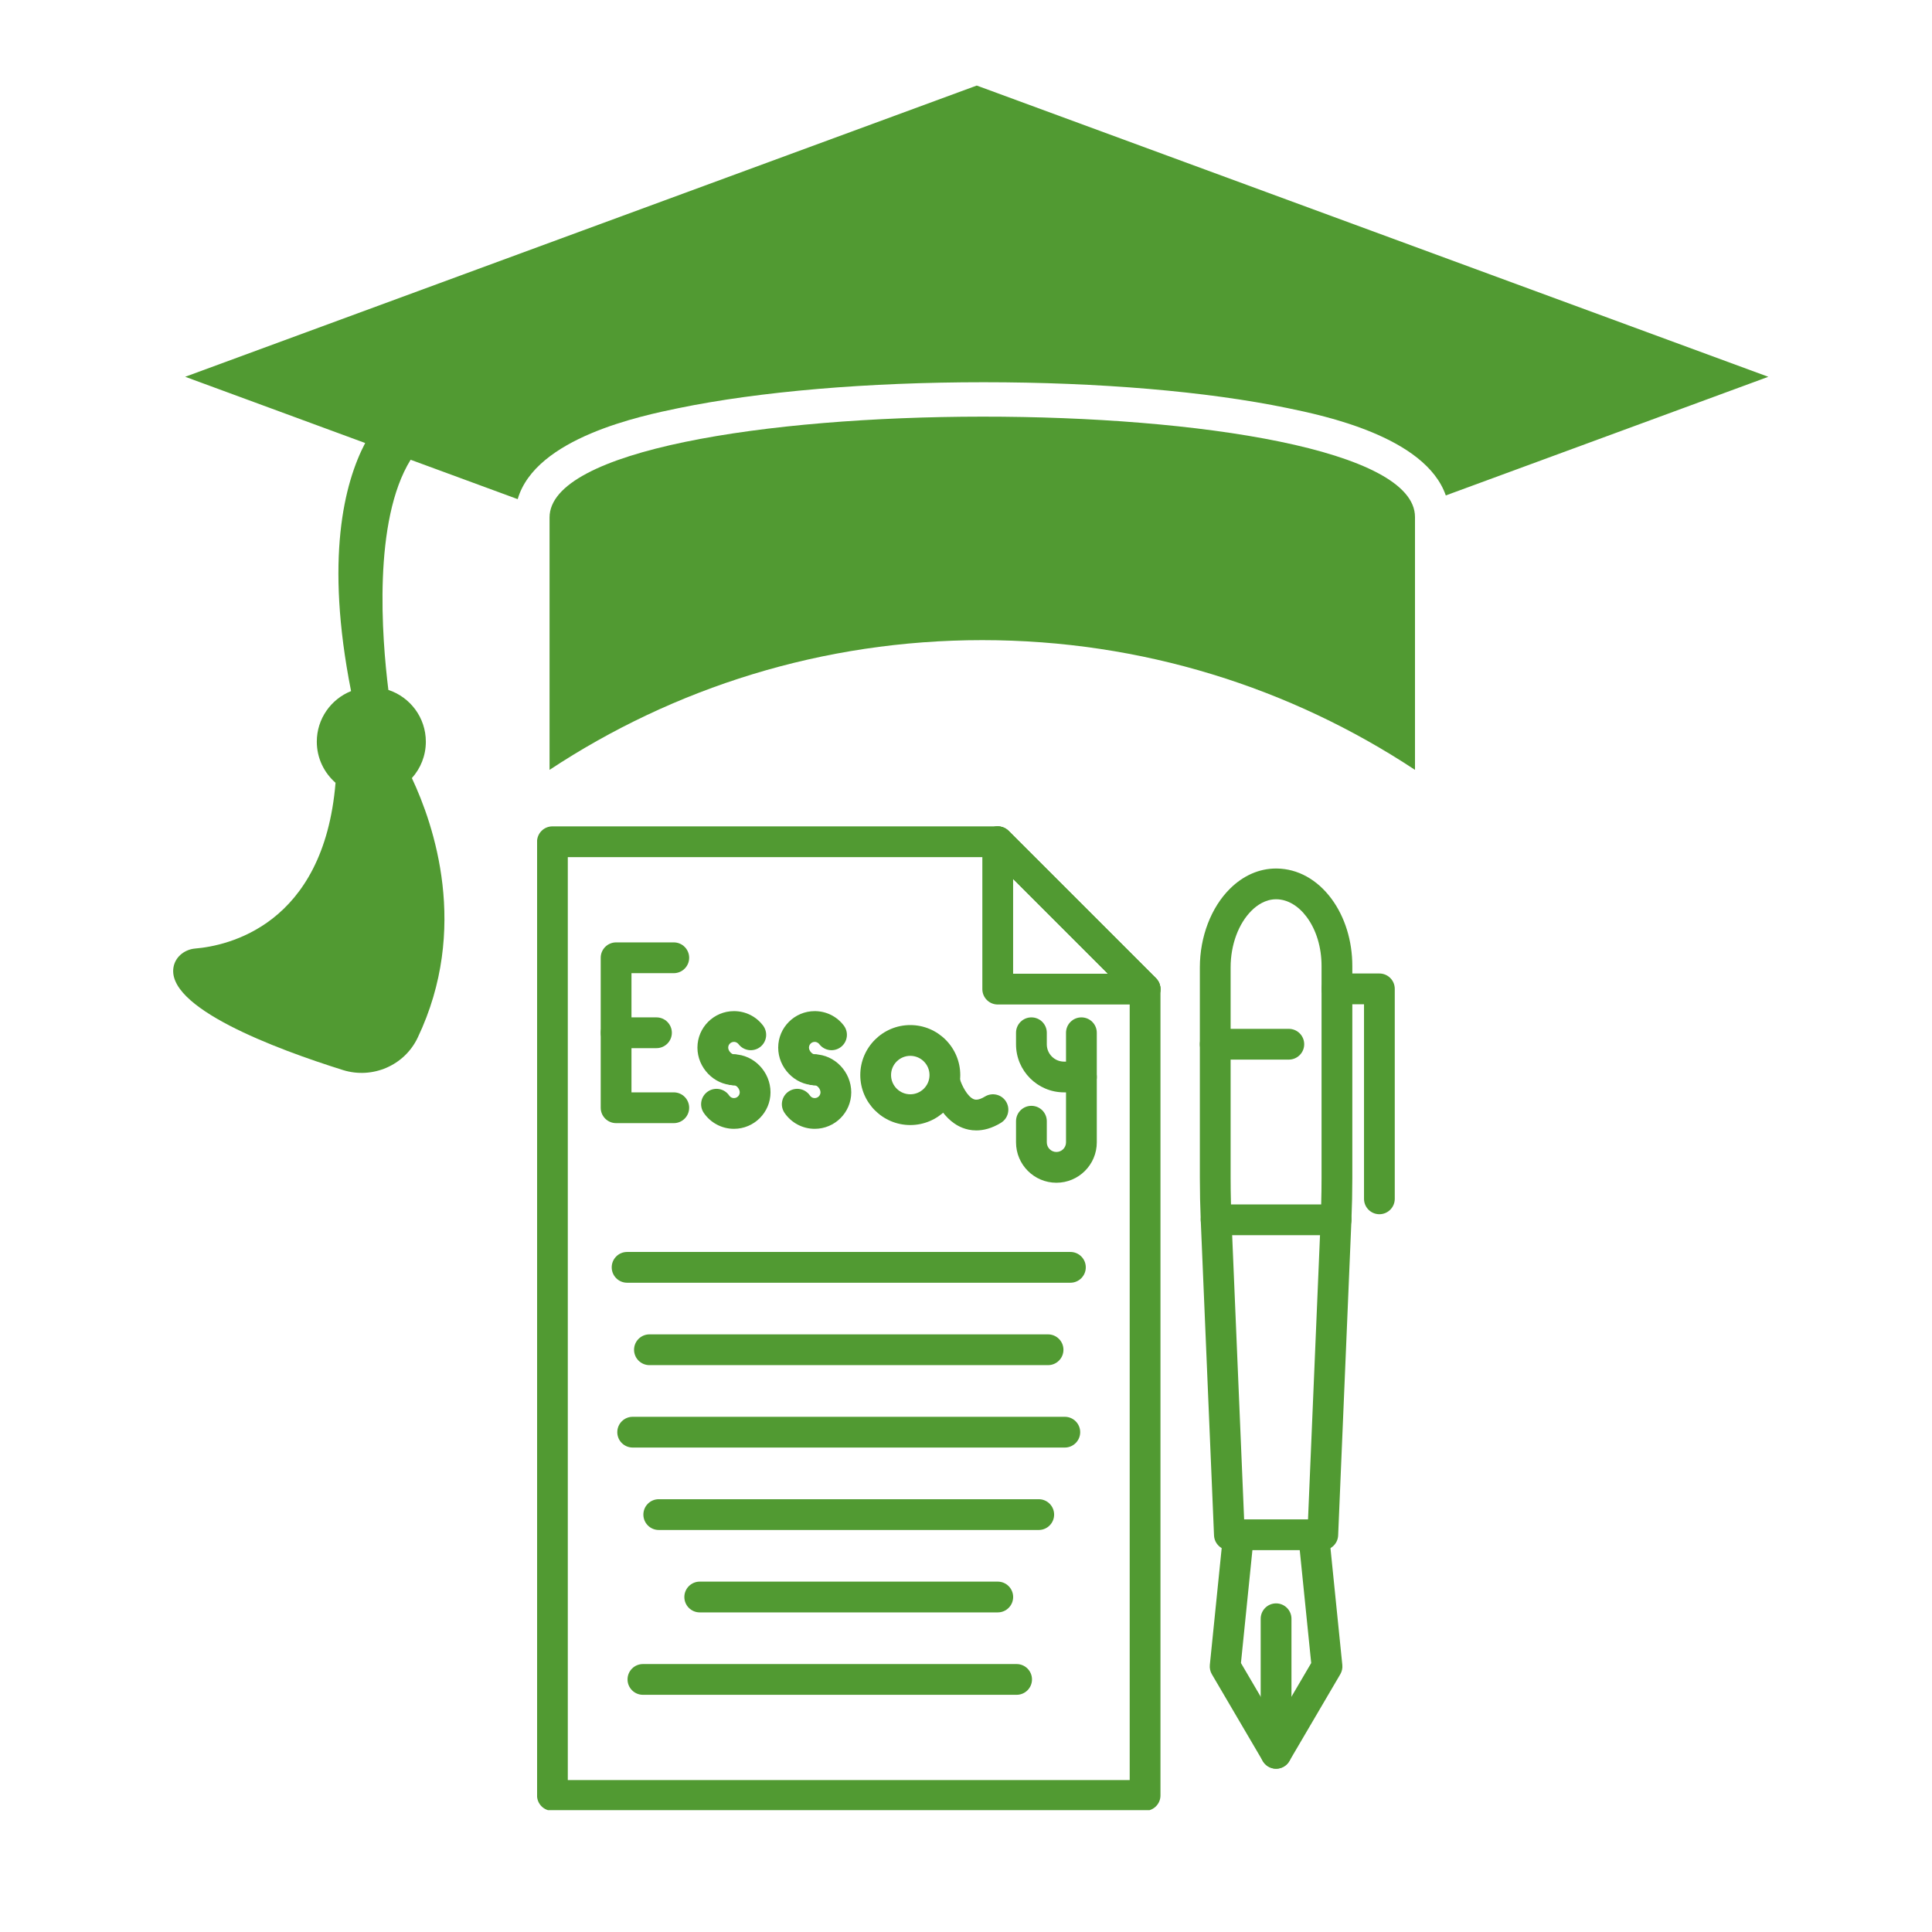
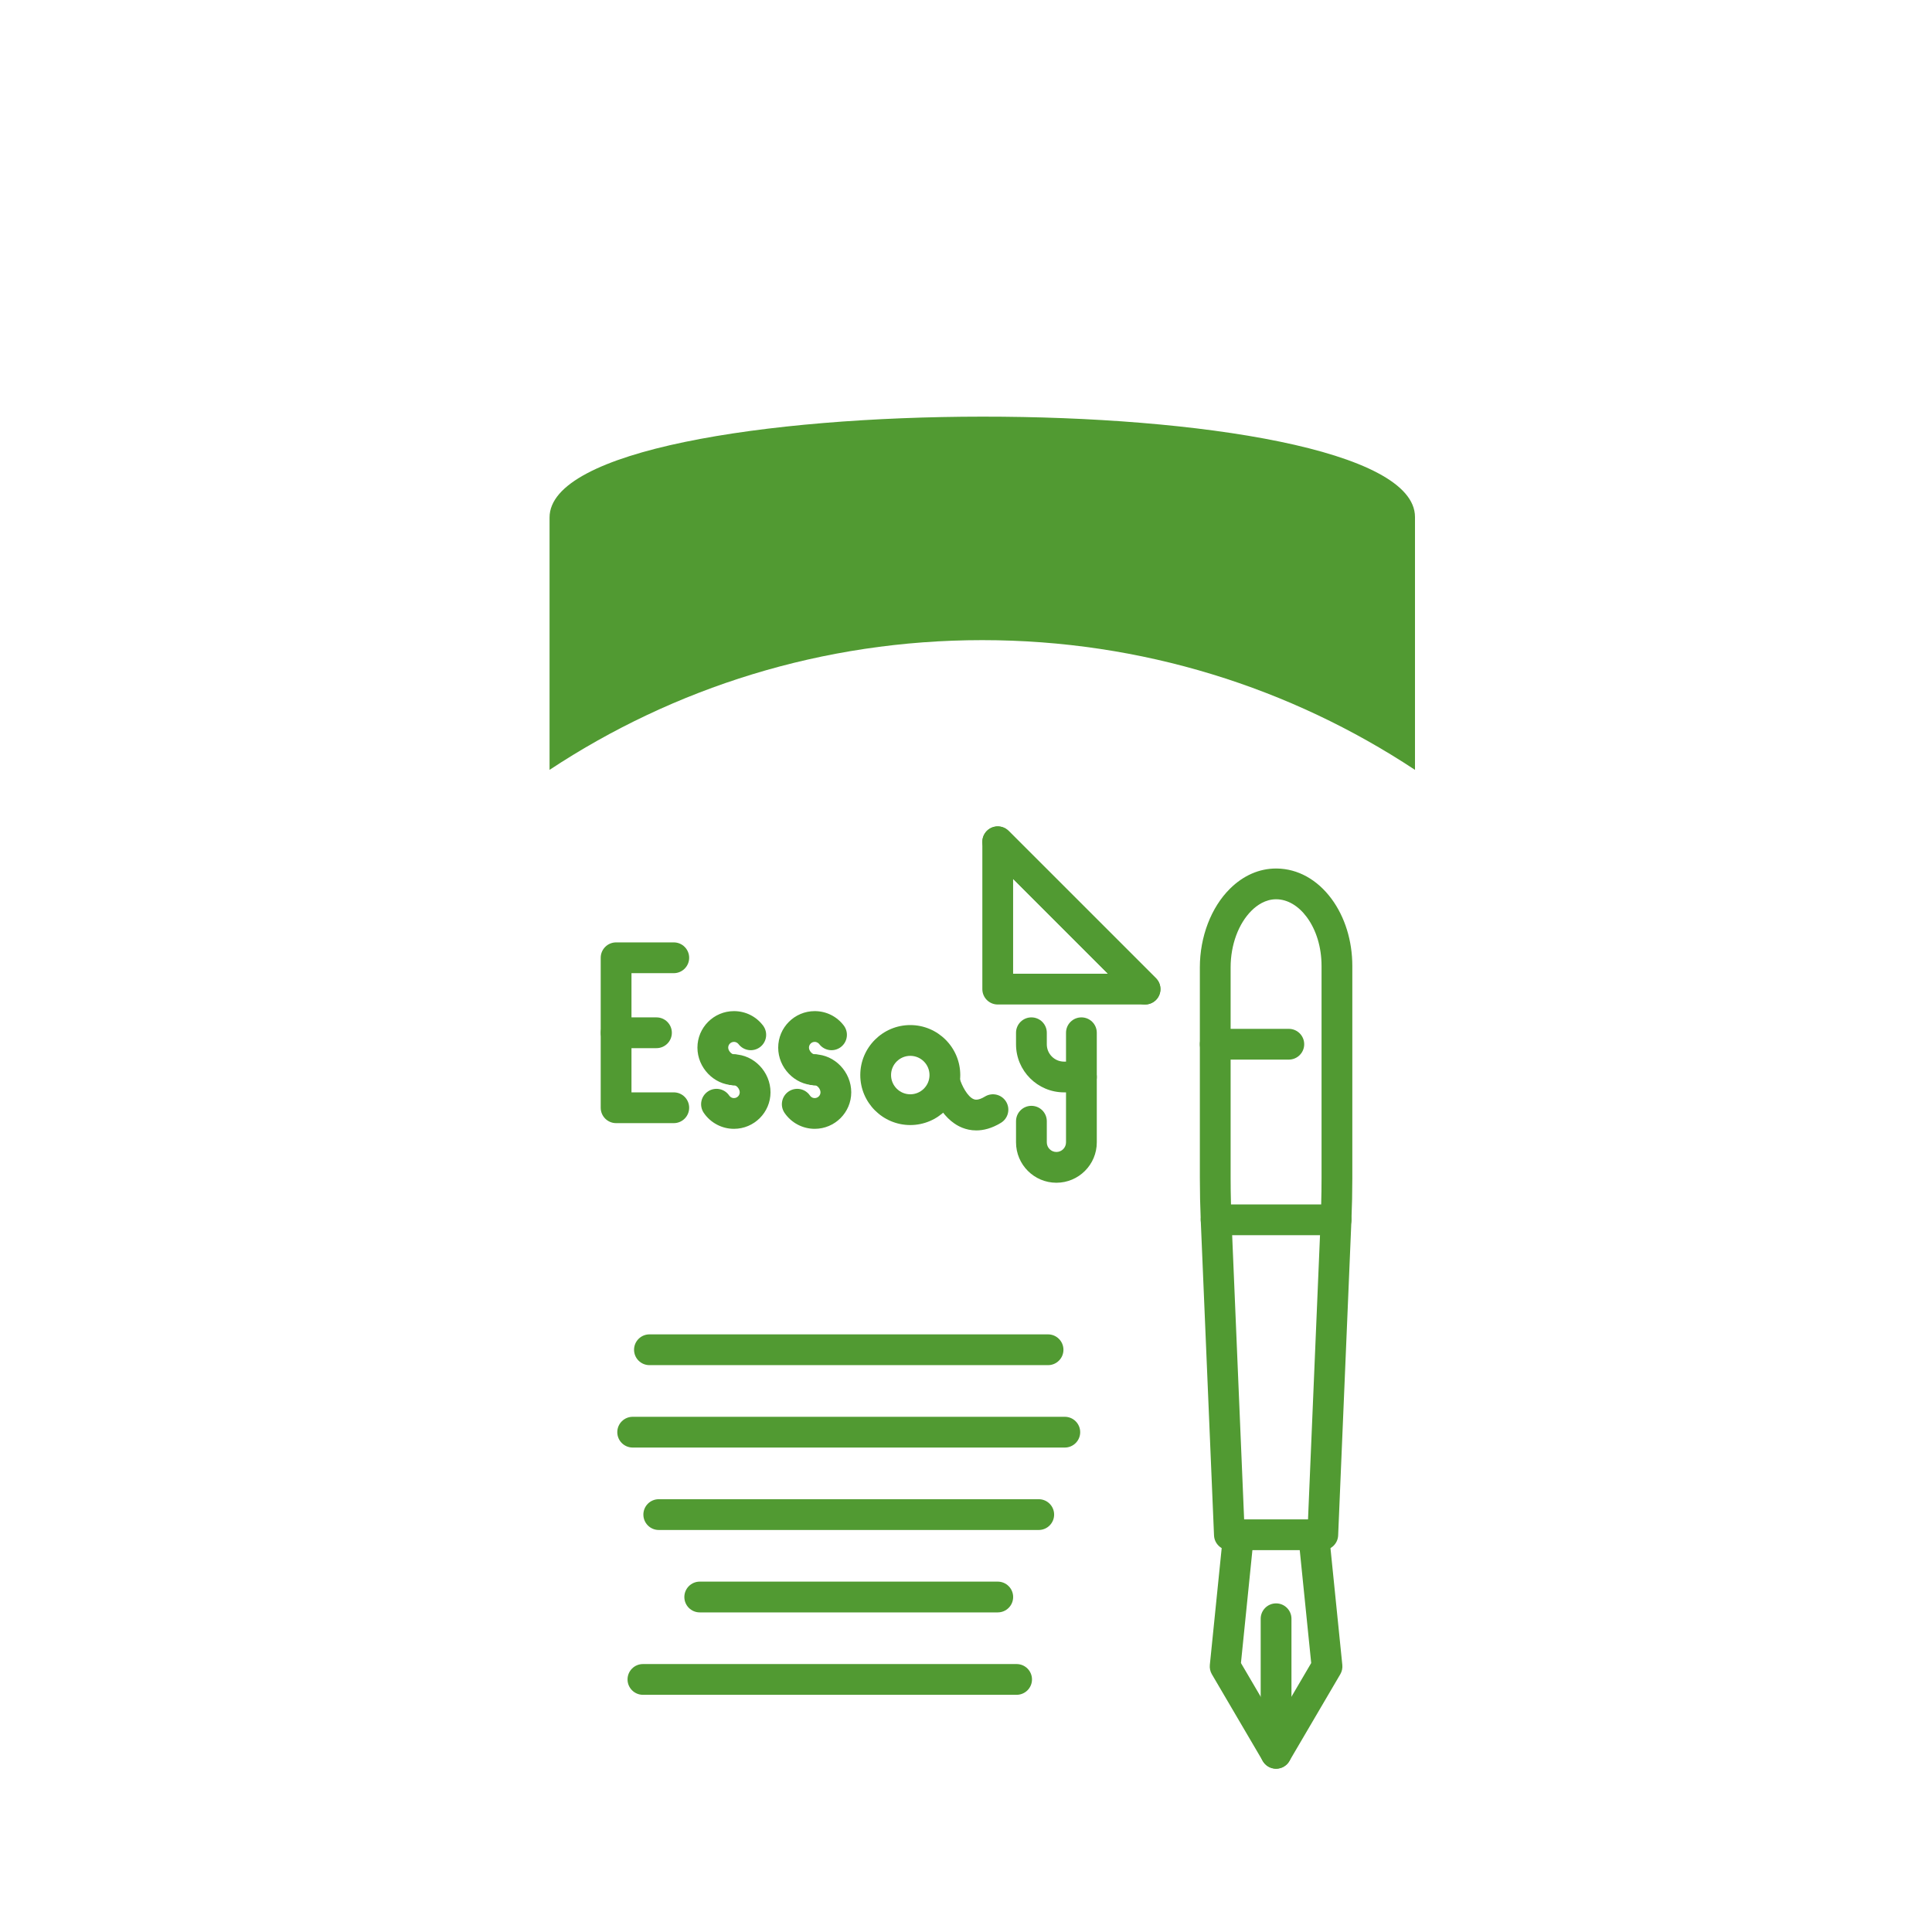
<svg xmlns="http://www.w3.org/2000/svg" width="500" zoomAndPan="magnify" viewBox="0 0 375 375" height="500" preserveAspectRatio="xMidYMid meet" version="1.0">
  <defs>
    <clipPath id="51694bfd44">
      <path d="M 256 188 L 270.75 188 L 270.75 236 L 256 236 Z M 256 188 " clip-rule="nonzero" />
    </clipPath>
    <clipPath id="7189757cc4">
      <path d="M 104.25 160.102 L 226 160.102 L 226 351.352 L 104.25 351.352 Z M 104.25 160.102 " clip-rule="nonzero" />
    </clipPath>
    <clipPath id="9147cc76a7">
      <path d="M 190 160.102 L 226 160.102 L 226 195 L 190 195 Z M 190 160.102 " clip-rule="nonzero" />
    </clipPath>
    <clipPath id="3d8824f4f8">
      <path d="M 33 16.594 L 343.641 16.594 L 343.641 209 L 33 209 Z M 33 16.594 " clip-rule="nonzero" />
    </clipPath>
  </defs>
  <path fill="#519a32" d="M 247.688 343.305 C 246.629 343.305 245.648 342.742 245.113 341.828 L 235.223 324.973 C 234.902 324.426 234.766 323.789 234.828 323.16 L 237.422 297.598 C 237.59 295.957 239.055 294.762 240.695 294.926 C 242.336 295.094 243.531 296.559 243.363 298.199 L 240.867 322.793 L 247.688 334.418 L 254.504 322.793 L 252.008 298.199 C 251.844 296.559 253.035 295.094 254.676 294.926 C 256.32 294.758 257.781 295.957 257.949 297.598 L 260.543 323.16 C 260.609 323.789 260.469 324.426 260.148 324.973 L 250.262 341.828 C 249.727 342.742 248.746 343.305 247.688 343.305 Z M 247.688 343.305 " fill-opacity="1" fill-rule="nonzero" />
  <path fill="#519a32" d="M 256.75 300.883 L 238.621 300.883 C 237.023 300.883 235.707 299.621 235.641 298.023 L 233.066 236.895 C 232.996 235.246 234.277 233.855 235.922 233.785 C 237.582 233.719 238.961 234.996 239.031 236.641 L 241.484 294.91 L 253.887 294.91 L 256.344 236.641 C 256.414 234.996 257.809 233.719 259.453 233.785 C 261.102 233.855 262.379 235.246 262.309 236.895 L 259.734 298.023 C 259.668 299.621 258.352 300.883 256.75 300.883 Z M 256.75 300.883 " fill-opacity="1" fill-rule="nonzero" />
  <path fill="#519a32" d="M 259.328 239.754 L 236.051 239.754 C 234.449 239.754 233.133 238.492 233.066 236.895 C 232.949 234.148 232.891 231.363 232.891 228.609 L 232.891 187.773 C 232.891 181.828 235.078 176.113 238.746 172.488 C 241.336 169.926 244.426 168.578 247.688 168.578 C 247.734 168.578 247.777 168.578 247.82 168.578 C 251.891 168.625 255.66 170.707 258.438 174.449 C 261.047 177.973 262.484 182.605 262.484 187.492 L 262.484 228.676 C 262.484 231.379 262.426 234.121 262.312 236.828 L 262.309 236.902 C 262.238 238.496 260.922 239.754 259.328 239.754 Z M 238.934 233.781 L 256.441 233.781 C 256.488 232.078 256.512 230.367 256.512 228.676 L 256.512 187.492 C 256.512 183.875 255.492 180.504 253.641 178.004 C 252.004 175.801 249.914 174.574 247.754 174.547 C 247.734 174.547 247.715 174.547 247.691 174.547 C 245.598 174.547 243.957 175.734 242.945 176.734 C 240.387 179.262 238.863 183.391 238.863 187.773 L 238.863 228.609 C 238.863 230.328 238.887 232.059 238.934 233.781 Z M 238.934 233.781 " fill-opacity="1" fill-rule="nonzero" />
  <g clip-path="url(#51694bfd44)">
-     <path fill="#519a32" d="M 267.738 235.68 C 266.09 235.68 264.754 234.34 264.754 232.691 L 264.754 194.926 L 259.496 194.926 C 257.848 194.926 256.512 193.586 256.512 191.938 C 256.512 190.289 257.848 188.953 259.496 188.953 L 267.738 188.953 C 269.387 188.953 270.723 190.289 270.723 191.938 L 270.723 232.691 C 270.723 234.34 269.387 235.68 267.738 235.68 Z M 267.738 235.68 " fill-opacity="1" fill-rule="nonzero" />
-   </g>
+     </g>
  <path fill="#519a32" d="M 250.16 205.668 L 235.875 205.668 C 234.227 205.668 232.891 204.332 232.891 202.684 C 232.891 201.035 234.227 199.699 235.875 199.699 L 250.16 199.699 C 251.809 199.699 253.145 201.035 253.145 202.684 C 253.145 204.332 251.809 205.668 250.16 205.668 Z M 250.16 205.668 " fill-opacity="1" fill-rule="nonzero" />
  <path fill="#519a32" d="M 247.688 343.305 C 246.039 343.305 244.699 341.969 244.699 340.316 L 244.699 314.199 C 244.699 312.551 246.039 311.215 247.688 311.215 C 249.336 311.215 250.672 312.551 250.672 314.199 L 250.672 340.316 C 250.672 341.969 249.336 343.305 247.688 343.305 Z M 247.688 343.305 " fill-opacity="1" fill-rule="nonzero" />
  <g clip-path="url(#7189757cc4)">
-     <path fill="#519a32" d="M 222.262 351.48 L 107.227 351.48 C 105.574 351.48 104.238 350.145 104.238 348.496 L 104.238 163.387 C 104.238 161.738 105.574 160.398 107.227 160.398 L 193.66 160.398 C 194.453 160.398 195.211 160.715 195.77 161.273 L 224.371 189.875 C 224.934 190.438 225.246 191.195 225.246 191.988 L 225.246 348.496 C 225.246 350.145 223.91 351.48 222.262 351.48 Z M 110.211 345.508 L 219.273 345.508 L 219.273 193.223 L 192.422 166.371 L 110.211 166.371 Z M 110.211 345.508 " fill-opacity="1" fill-rule="nonzero" />
-   </g>
+     </g>
  <g clip-path="url(#9147cc76a7)">
    <path fill="#519a32" d="M 222.258 194.973 L 193.66 194.973 C 192.012 194.973 190.672 193.637 190.672 191.988 L 190.672 163.387 C 190.672 162.18 191.402 161.09 192.516 160.629 C 193.633 160.168 194.914 160.422 195.77 161.273 L 224.371 189.875 C 225.223 190.73 225.48 192.016 225.016 193.129 C 224.555 194.246 223.465 194.973 222.258 194.973 Z M 196.645 189 L 215.051 189 L 196.645 170.594 Z M 196.645 189 " fill-opacity="1" fill-rule="nonzero" />
    <path fill="#519a32" d="M 222.258 194.973 C 221.496 194.973 220.73 194.68 220.148 194.098 L 191.547 165.496 C 190.383 164.332 190.383 162.441 191.547 161.277 C 192.715 160.109 194.605 160.109 195.77 161.277 L 224.371 189.875 C 225.535 191.043 225.535 192.934 224.371 194.098 C 223.785 194.68 223.023 194.973 222.258 194.973 Z M 222.258 194.973 " fill-opacity="1" fill-rule="nonzero" />
  </g>
-   <path fill="#519a32" d="M 207.766 248.977 L 121.719 248.977 C 120.07 248.977 118.734 247.637 118.734 245.988 C 118.734 244.34 120.07 243.004 121.719 243.004 L 207.766 243.004 C 209.414 243.004 210.75 244.34 210.75 245.988 C 210.75 247.637 209.414 248.977 207.766 248.977 Z M 207.766 248.977 " fill-opacity="1" fill-rule="nonzero" />
  <path fill="#519a32" d="M 203.426 264.973 L 126.059 264.973 C 124.41 264.973 123.07 263.637 123.07 261.988 C 123.07 260.34 124.41 259 126.059 259 L 203.426 259 C 205.074 259 206.414 260.34 206.414 261.988 C 206.414 263.637 205.074 264.973 203.426 264.973 Z M 203.426 264.973 " fill-opacity="1" fill-rule="nonzero" />
  <path fill="#519a32" d="M 206.68 280.969 L 122.805 280.969 C 121.156 280.969 119.816 279.633 119.816 277.984 C 119.816 276.336 121.156 275 122.805 275 L 206.68 275 C 208.328 275 209.664 276.336 209.664 277.984 C 209.664 279.633 208.328 280.969 206.68 280.969 Z M 206.68 280.969 " fill-opacity="1" fill-rule="nonzero" />
  <path fill="#519a32" d="M 201.617 296.969 L 127.863 296.969 C 126.215 296.969 124.879 295.629 124.879 293.98 C 124.879 292.332 126.215 290.996 127.863 290.996 L 201.617 290.996 C 203.27 290.996 204.605 292.332 204.605 293.98 C 204.605 295.629 203.27 296.969 201.617 296.969 Z M 201.617 296.969 " fill-opacity="1" fill-rule="nonzero" />
  <path fill="#519a32" d="M 193.664 312.965 L 135.82 312.965 C 134.172 312.965 132.832 311.629 132.832 309.98 C 132.832 308.332 134.172 306.992 135.82 306.992 L 193.664 306.992 C 195.312 306.992 196.652 308.332 196.652 309.98 C 196.652 311.629 195.312 312.965 193.664 312.965 Z M 193.664 312.965 " fill-opacity="1" fill-rule="nonzero" />
  <path fill="#519a32" d="M 197.324 328.961 L 124.793 328.961 C 123.145 328.961 121.805 327.625 121.805 325.977 C 121.805 324.328 123.145 322.992 124.793 322.992 L 197.324 322.992 C 198.973 322.992 200.309 324.328 200.309 325.977 C 200.309 327.625 198.973 328.961 197.324 328.961 Z M 197.324 328.961 " fill-opacity="1" fill-rule="nonzero" />
  <path fill="#519a32" d="M 130.781 218 L 119.586 218 C 117.938 218 116.598 216.664 116.598 215.012 L 116.598 185.902 C 116.598 184.254 117.938 182.918 119.586 182.918 L 130.781 182.918 C 132.43 182.918 133.766 184.254 133.766 185.902 C 133.766 187.551 132.43 188.891 130.781 188.891 L 122.57 188.891 L 122.57 212.027 L 130.781 212.027 C 132.43 212.027 133.766 213.363 133.766 215.012 C 133.766 216.664 132.43 218 130.781 218 Z M 130.781 218 " fill-opacity="1" fill-rule="nonzero" />
  <path fill="#519a32" d="M 127.422 203.445 L 119.594 203.445 C 117.945 203.445 116.609 202.109 116.609 200.457 C 116.609 198.809 117.945 197.473 119.594 197.473 L 127.422 197.473 C 129.07 197.473 130.406 198.809 130.406 200.457 C 130.406 202.109 129.07 203.445 127.422 203.445 Z M 127.422 203.445 " fill-opacity="1" fill-rule="nonzero" />
  <path fill="#519a32" d="M 176.684 218.371 C 171.336 218.371 166.98 214.02 166.98 208.668 C 166.98 203.32 171.336 198.965 176.684 198.965 C 182.035 198.965 186.387 203.32 186.387 208.668 C 186.387 214.02 182.035 218.371 176.684 218.371 Z M 176.684 204.938 C 174.629 204.938 172.953 206.609 172.953 208.668 C 172.953 210.727 174.629 212.402 176.684 212.402 C 178.742 212.402 180.418 210.727 180.418 208.668 C 180.418 206.609 178.742 204.938 176.684 204.938 Z M 176.684 204.938 " fill-opacity="1" fill-rule="nonzero" />
  <path fill="#519a32" d="M 189.492 219.414 C 188.43 219.414 187.527 219.188 186.812 218.906 C 182.379 217.164 180.703 211.59 180.527 210.961 C 180.086 209.371 181.012 207.727 182.598 207.281 C 184.184 206.84 185.828 207.762 186.277 209.34 C 186.664 210.684 187.801 212.887 189.004 213.352 C 189.203 213.43 189.816 213.672 191.176 212.84 C 192.586 211.98 194.422 212.422 195.281 213.832 C 196.141 215.238 195.695 217.074 194.289 217.934 C 192.477 219.043 190.855 219.414 189.492 219.414 Z M 189.492 219.414 " fill-opacity="1" fill-rule="nonzero" />
  <path fill="#519a32" d="M 209.902 212.027 L 206.531 212.027 C 201.391 212.027 197.211 207.848 197.211 202.711 L 197.211 200.457 C 197.211 198.809 198.547 197.473 200.195 197.473 C 201.848 197.473 203.184 198.809 203.184 200.457 L 203.184 202.711 C 203.184 204.555 204.684 206.059 206.531 206.059 L 206.914 206.059 L 206.914 200.457 C 206.914 198.809 208.25 197.473 209.902 197.473 C 211.551 197.473 212.887 198.809 212.887 200.457 L 212.887 209.043 C 212.887 210.691 211.551 212.027 209.902 212.027 Z M 209.902 212.027 " fill-opacity="1" fill-rule="nonzero" />
  <path fill="#519a32" d="M 205.047 229.57 C 200.727 229.57 197.211 226.055 197.211 221.73 L 197.211 217.625 C 197.211 215.977 198.547 214.641 200.195 214.641 C 201.848 214.641 203.184 215.977 203.184 217.625 L 203.184 221.73 C 203.184 222.762 204.02 223.598 205.047 223.598 C 206.078 223.598 206.914 222.762 206.914 221.73 L 206.914 209.043 C 206.914 207.395 208.25 206.059 209.902 206.059 C 211.551 206.059 212.887 207.395 212.887 209.043 L 212.887 221.73 C 212.887 226.055 209.371 229.57 205.047 229.57 Z M 205.047 229.57 " fill-opacity="1" fill-rule="nonzero" />
  <path fill="#519a32" d="M 142.391 210.621 C 142.371 210.621 142.352 210.621 142.328 210.621 C 138.559 210.547 135.371 207.215 135.371 203.348 C 135.371 199.438 138.551 196.258 142.461 196.258 C 144.691 196.258 146.746 197.273 148.098 199.047 C 149.098 200.359 148.848 202.23 147.539 203.23 C 146.227 204.23 144.352 203.98 143.352 202.672 C 143.25 202.539 142.961 202.23 142.461 202.23 C 141.844 202.23 141.344 202.73 141.344 203.348 C 141.344 203.969 141.992 204.645 142.449 204.652 C 144.098 204.684 145.406 206.047 145.375 207.695 C 145.34 209.324 144.012 210.621 142.391 210.621 Z M 142.391 210.621 " fill-opacity="1" fill-rule="nonzero" />
  <path fill="#519a32" d="M 142.461 219.105 C 140.117 219.105 137.93 217.949 136.605 216.012 C 135.676 214.648 136.027 212.793 137.391 211.863 C 138.75 210.934 140.609 211.281 141.539 212.645 C 141.641 212.793 141.93 213.137 142.461 213.137 C 143.082 213.137 143.582 212.633 143.582 212.016 C 143.582 211.355 142.969 210.633 142.402 210.621 C 142.137 210.621 141.891 210.59 141.648 210.531 C 140.375 210.207 139.422 209.066 139.395 207.699 C 139.359 206.074 140.641 204.723 142.262 204.652 C 142.344 204.648 142.43 204.648 142.508 204.652 C 146.34 204.719 149.555 208.062 149.555 212.016 C 149.555 215.926 146.371 219.105 142.461 219.105 Z M 142.461 219.105 " fill-opacity="1" fill-rule="nonzero" />
  <path fill="#519a32" d="M 142.461 210.668 C 142.27 210.668 142.07 210.648 141.879 210.609 C 141.688 210.57 141.504 210.516 141.32 210.438 C 141.141 210.363 140.969 210.27 140.805 210.164 C 140.641 210.055 140.488 209.934 140.352 209.793 C 140.215 209.656 140.09 209.504 139.98 209.34 C 139.871 209.18 139.777 209.008 139.703 208.824 C 139.629 208.645 139.574 208.457 139.535 208.266 C 139.496 208.074 139.477 207.875 139.477 207.68 C 139.477 207.488 139.496 207.293 139.535 207.098 C 139.574 206.91 139.629 206.723 139.703 206.539 C 139.777 206.359 139.871 206.188 139.98 206.023 C 140.09 205.859 140.215 205.707 140.352 205.574 C 140.488 205.434 140.641 205.309 140.805 205.199 C 140.969 205.09 141.141 205 141.32 204.926 C 141.504 204.852 141.688 204.793 141.879 204.754 C 142.266 204.676 142.66 204.676 143.047 204.754 C 143.238 204.793 143.426 204.852 143.605 204.926 C 143.781 205 143.957 205.09 144.117 205.199 C 144.281 205.309 144.438 205.434 144.574 205.574 C 144.711 205.707 144.836 205.859 144.945 206.023 C 145.051 206.188 145.145 206.359 145.219 206.539 C 145.293 206.723 145.352 206.91 145.391 207.098 C 145.43 207.293 145.449 207.488 145.449 207.68 C 145.449 207.875 145.43 208.074 145.391 208.266 C 145.352 208.457 145.293 208.645 145.219 208.824 C 145.145 209.008 145.051 209.18 144.945 209.34 C 144.836 209.504 144.711 209.656 144.574 209.793 C 144.438 209.93 144.281 210.055 144.117 210.164 C 143.957 210.27 143.781 210.363 143.605 210.438 C 143.426 210.516 143.238 210.57 143.047 210.609 C 142.855 210.648 142.656 210.668 142.461 210.668 Z M 142.461 210.668 " fill-opacity="1" fill-rule="nonzero" />
  <path fill="#519a32" d="M 158.066 210.621 C 158.047 210.621 158.023 210.621 158.004 210.621 C 154.234 210.547 151.047 207.215 151.047 203.348 C 151.047 199.438 154.227 196.258 158.137 196.258 C 160.367 196.258 162.422 197.273 163.773 199.047 C 164.773 200.359 164.523 202.23 163.211 203.23 C 161.902 204.23 160.027 203.98 159.027 202.672 C 158.926 202.539 158.637 202.23 158.137 202.23 C 157.52 202.23 157.02 202.73 157.02 203.348 C 157.02 203.969 157.668 204.645 158.125 204.652 C 159.773 204.684 161.082 206.047 161.051 207.695 C 161.016 209.324 159.688 210.621 158.066 210.621 Z M 158.066 210.621 " fill-opacity="1" fill-rule="nonzero" />
  <path fill="#519a32" d="M 158.137 219.105 C 155.793 219.105 153.602 217.949 152.281 216.012 C 151.352 214.648 151.703 212.793 153.062 211.863 C 154.426 210.934 156.281 211.281 157.211 212.645 C 157.312 212.793 157.605 213.137 158.137 213.137 C 158.754 213.137 159.258 212.633 159.258 212.016 C 159.258 211.355 158.641 210.633 158.078 210.621 C 157.812 210.621 157.562 210.59 157.324 210.531 C 156.051 210.207 155.098 209.066 155.07 207.699 C 155.035 206.074 156.316 204.723 157.938 204.652 C 158.02 204.648 158.102 204.648 158.184 204.652 C 162.016 204.719 165.227 208.062 165.227 212.016 C 165.227 215.926 162.047 219.105 158.137 219.105 Z M 158.137 219.105 " fill-opacity="1" fill-rule="nonzero" />
-   <path fill="#519a32" d="M 158.137 210.668 C 157.941 210.668 157.746 210.648 157.555 210.609 C 157.363 210.57 157.172 210.516 156.996 210.438 C 156.816 210.363 156.641 210.27 156.48 210.164 C 156.316 210.055 156.16 209.934 156.023 209.793 C 155.891 209.656 155.762 209.504 155.656 209.34 C 155.547 209.18 155.453 209.008 155.379 208.824 C 155.309 208.645 155.246 208.457 155.211 208.266 C 155.172 208.074 155.152 207.875 155.152 207.68 C 155.152 207.488 155.172 207.293 155.211 207.098 C 155.246 206.91 155.309 206.723 155.379 206.539 C 155.453 206.359 155.547 206.188 155.656 206.023 C 155.762 205.859 155.891 205.711 156.023 205.574 C 156.16 205.434 156.316 205.309 156.48 205.199 C 156.641 205.09 156.816 205 156.996 204.926 C 157.172 204.852 157.363 204.793 157.555 204.754 C 157.938 204.676 158.336 204.676 158.723 204.754 C 158.914 204.793 159.098 204.852 159.277 204.926 C 159.461 205 159.633 205.09 159.793 205.199 C 159.957 205.309 160.109 205.434 160.25 205.574 C 160.387 205.711 160.512 205.859 160.617 206.023 C 160.727 206.188 160.82 206.359 160.895 206.539 C 160.969 206.723 161.023 206.91 161.066 207.098 C 161.102 207.293 161.121 207.488 161.121 207.68 C 161.121 207.875 161.102 208.074 161.066 208.266 C 161.023 208.457 160.969 208.645 160.895 208.824 C 160.82 209.008 160.727 209.18 160.617 209.34 C 160.512 209.504 160.387 209.656 160.25 209.793 C 160.109 209.93 159.957 210.055 159.793 210.164 C 159.633 210.27 159.461 210.363 159.277 210.438 C 159.098 210.516 158.914 210.57 158.723 210.609 C 158.527 210.648 158.332 210.668 158.137 210.668 Z M 158.137 210.668 " fill-opacity="1" fill-rule="nonzero" />
+   <path fill="#519a32" d="M 158.137 210.668 C 157.941 210.668 157.746 210.648 157.555 210.609 C 157.363 210.57 157.172 210.516 156.996 210.438 C 156.816 210.363 156.641 210.27 156.48 210.164 C 156.316 210.055 156.16 209.934 156.023 209.793 C 155.891 209.656 155.762 209.504 155.656 209.34 C 155.547 209.18 155.453 209.008 155.379 208.824 C 155.309 208.645 155.246 208.457 155.211 208.266 C 155.172 208.074 155.152 207.875 155.152 207.68 C 155.152 207.488 155.172 207.293 155.211 207.098 C 155.246 206.91 155.309 206.723 155.379 206.539 C 155.453 206.359 155.547 206.188 155.656 206.023 C 155.762 205.859 155.891 205.711 156.023 205.574 C 156.16 205.434 156.316 205.309 156.48 205.199 C 156.641 205.09 156.816 205 156.996 204.926 C 157.172 204.852 157.363 204.793 157.555 204.754 C 157.938 204.676 158.336 204.676 158.723 204.754 C 158.914 204.793 159.098 204.852 159.277 204.926 C 159.461 205 159.633 205.09 159.793 205.199 C 159.957 205.309 160.109 205.434 160.25 205.574 C 160.387 205.711 160.512 205.859 160.617 206.023 C 160.969 206.723 161.023 206.91 161.066 207.098 C 161.102 207.293 161.121 207.488 161.121 207.68 C 161.121 207.875 161.102 208.074 161.066 208.266 C 161.023 208.457 160.969 208.645 160.895 208.824 C 160.82 209.008 160.727 209.18 160.617 209.34 C 160.512 209.504 160.387 209.656 160.25 209.793 C 160.109 209.93 159.957 210.055 159.793 210.164 C 159.633 210.27 159.461 210.363 159.277 210.438 C 159.098 210.516 158.914 210.57 158.723 210.609 C 158.527 210.648 158.332 210.668 158.137 210.668 Z M 158.137 210.668 " fill-opacity="1" fill-rule="nonzero" />
  <g clip-path="url(#3d8824f4f8)">
-     <path fill="#519a32" d="M 265.969 44.707 L 190.469 16.93 L 189.586 16.609 L 188.703 16.93 L 113.199 44.707 L 35.945 73.133 L 52.16 79.098 L 70.879 85.988 C 66.82 93.758 63.055 108.418 68.141 134.141 C 64.246 135.703 61.492 139.504 61.492 143.961 C 61.492 147.145 62.902 149.992 65.129 151.938 C 62.82 179.727 44.027 183.598 37.883 184.109 C 35.949 184.277 34.207 185.562 33.738 187.445 C 31.754 195.488 53.59 203.625 66.551 207.691 C 72.273 209.488 78.496 206.832 81.074 201.41 C 91.145 180.273 84.203 160.066 79.945 151.027 C 81.629 149.156 82.656 146.684 82.656 143.965 C 82.656 139.273 79.605 135.305 75.383 133.914 C 74.117 123.699 72.367 101.09 79.703 89.238 L 100.484 96.883 C 103.957 84.953 124.488 80.707 131.652 79.23 C 147.375 75.984 168.418 74.191 190.918 74.191 C 213.309 74.191 234.238 75.969 249.848 79.195 C 256.836 80.637 276.668 84.738 280.629 96.164 L 327.016 79.102 L 343.23 73.137 Z M 265.969 44.707 " fill-opacity="1" fill-rule="nonzero" />
-   </g>
+     </g>
  <path fill="#519a32" d="M 106.668 100.449 L 106.668 149.43 C 130.754 133.516 159.625 124.25 190.656 124.25 C 221.691 124.25 250.559 133.516 274.648 149.43 L 274.648 100.344 C 274.637 74.309 106.656 74.414 106.668 100.449 Z M 106.668 100.449 " fill-opacity="1" fill-rule="nonzero" />
</svg>